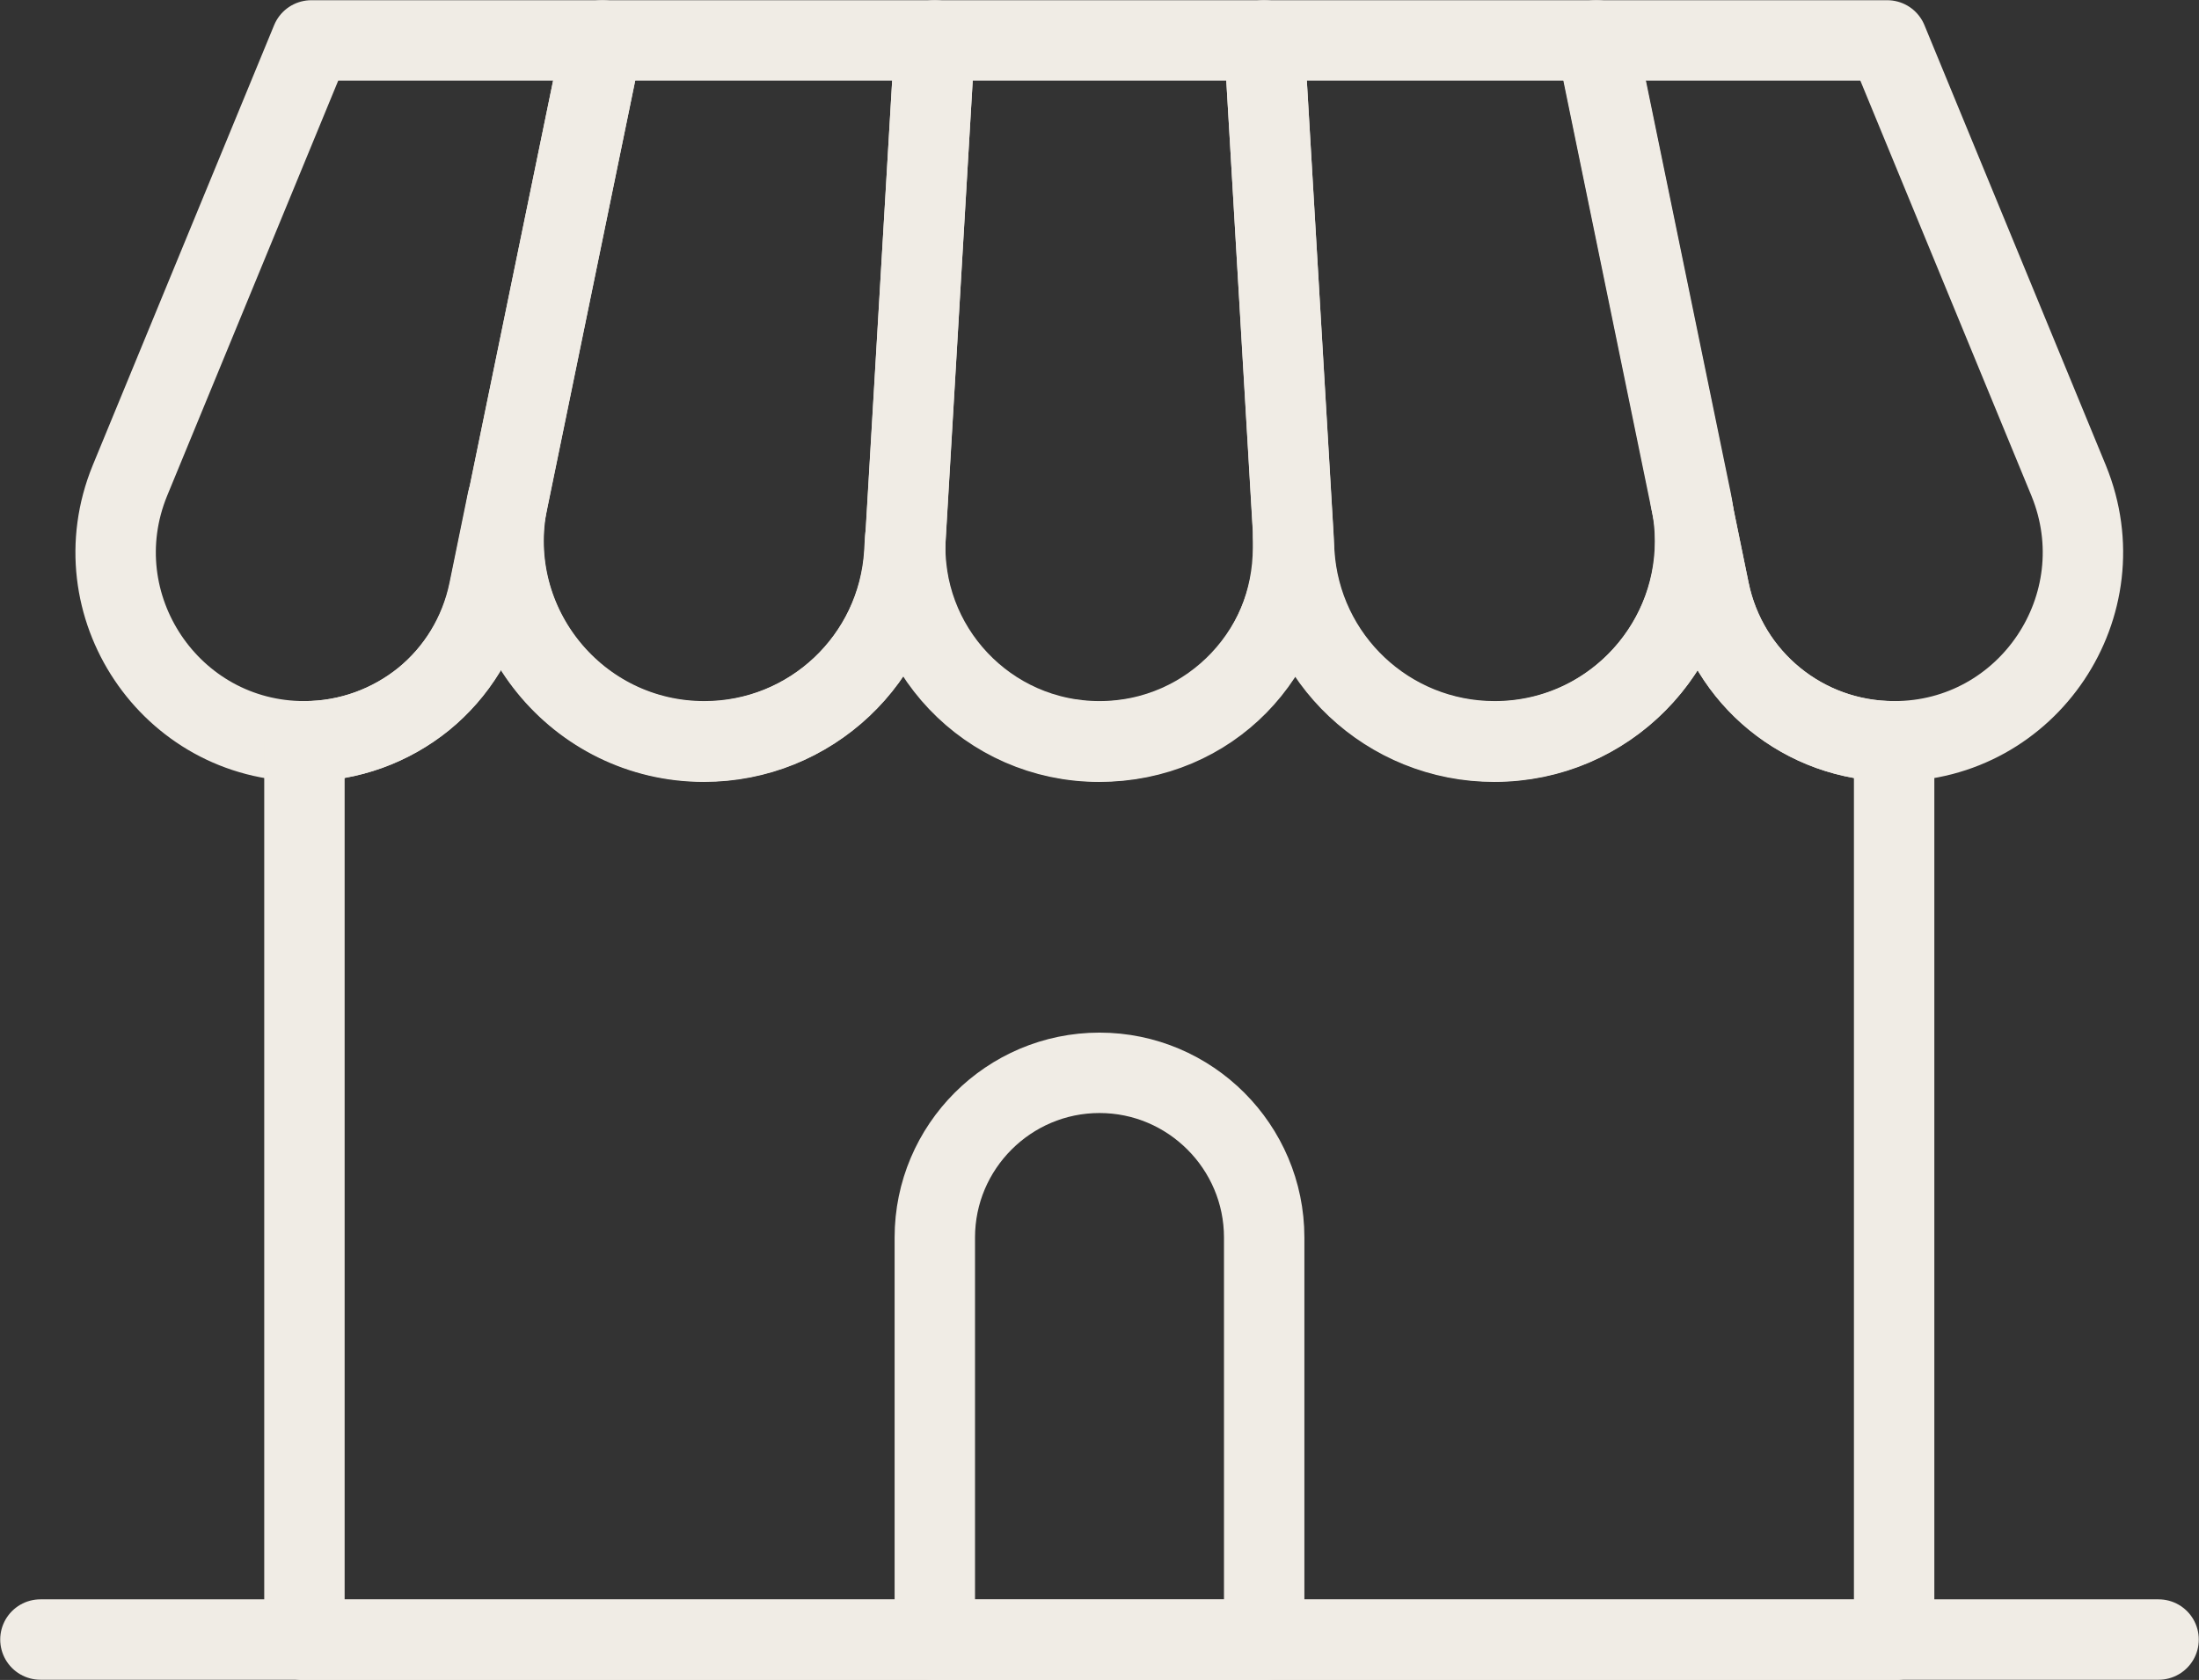
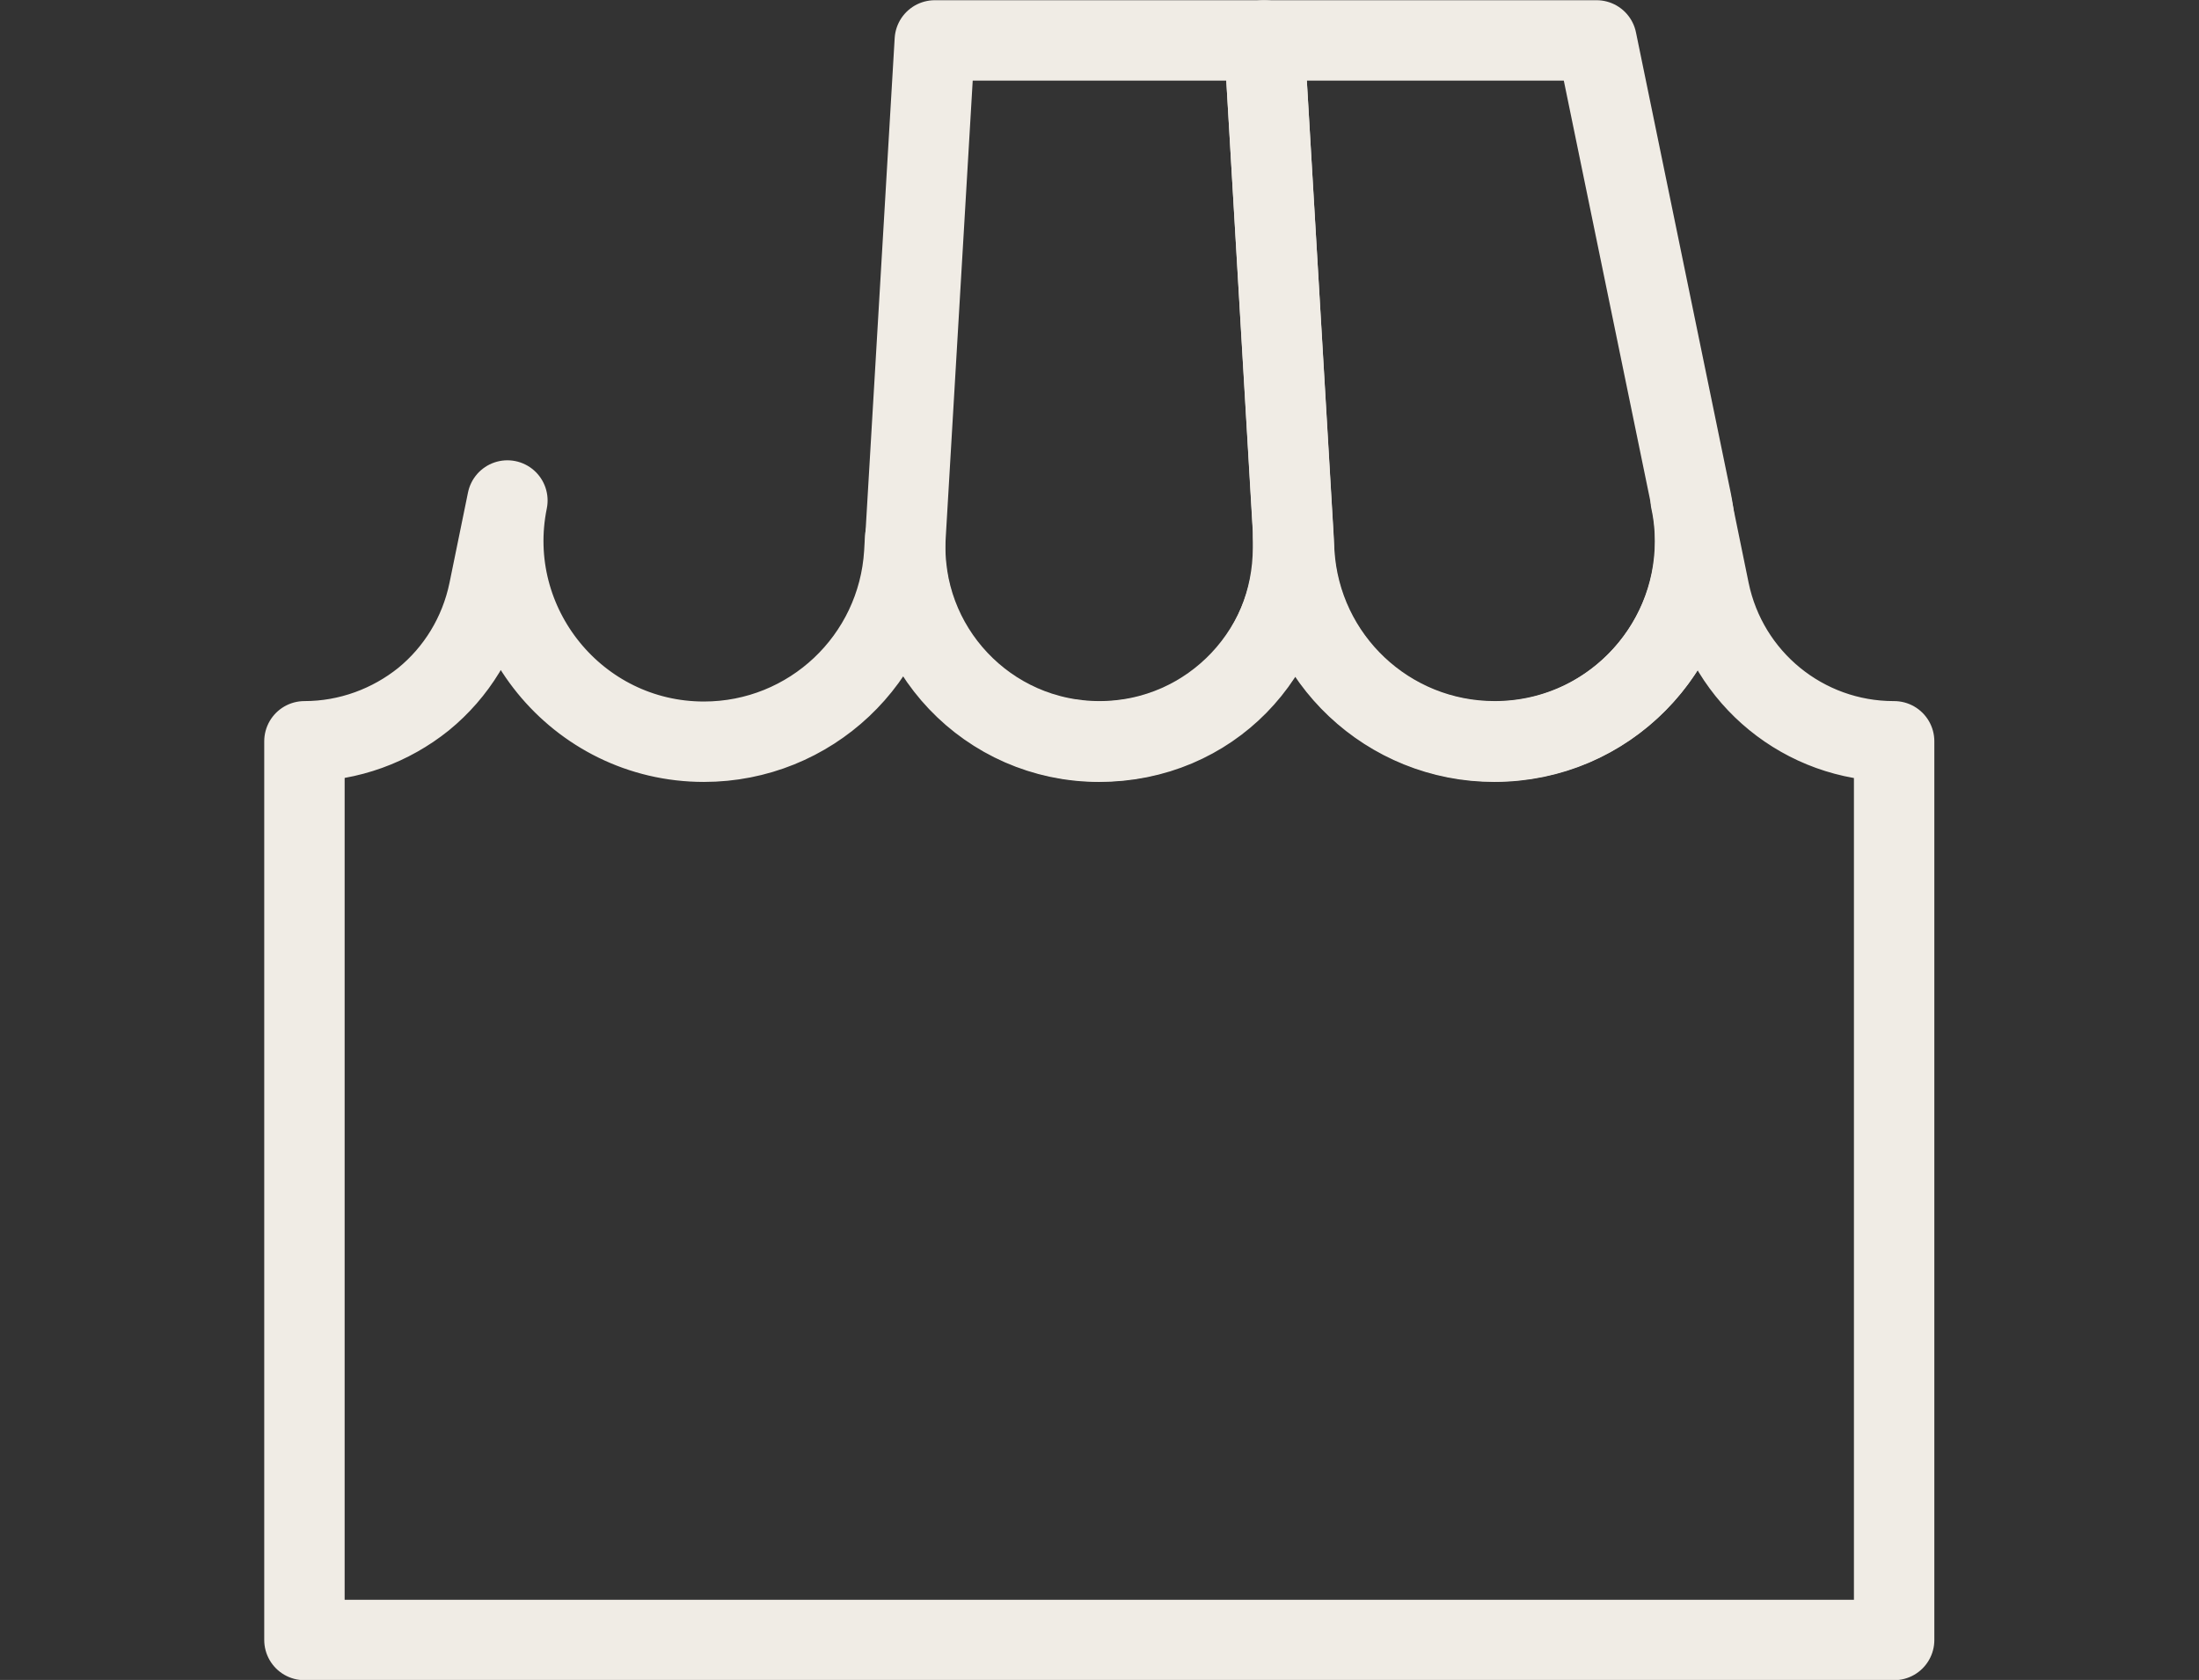
<svg xmlns="http://www.w3.org/2000/svg" id="_レイヤー_2" data-name="レイヤー 2" viewBox="0 0 51.14 39.07">
  <rect x="0" y="0" width="51.14" height="39.07" fill="#333333" stroke="none" />
  <defs>
    <style>
      .cls-1 {
        fill: none;
        stroke: #f0ece5;
        stroke-linecap: round;
        stroke-linejoin: round;
        stroke-width: 1.87px;
      }
    </style>
  </defs>
  <g id="_レイヤー_1-2" data-name="レイヤー 1">
    <g>
-       <path class="cls-1" d="M16.38,17.24h0c-2.95,0-5.17-2.71-4.57-5.61L14.01.94h7.73l-.7,11.91c-.15,2.47-2.19,4.39-4.66,4.39Z" />
-       <path class="cls-1" d="M7.08,17.24h0c-3.12,0-5.24-3.17-4.06-6.06L7.24.94h6.77l-2.63,12.8c-.42,2.04-2.21,3.5-4.3,3.5Z" />
      <path class="cls-1" d="M29.4.94h-7.66l-.68,11.52c-.15,2.59,1.91,4.78,4.51,4.78h0c2.6,0,4.66-2.19,4.51-4.78l-.68-11.52Z" />
      <path class="cls-1" d="M34.76,17.24h0c2.95,0,5.17-2.71,4.57-5.61l-2.2-10.69h-7.73l.7,11.91c.15,2.47,2.19,4.39,4.66,4.39Z" />
-       <path class="cls-1" d="M44.05,17.24h0c3.12,0,5.24-3.17,4.06-6.06L43.89.94h-6.77l2.63,12.8c.42,2.04,2.21,3.5,4.3,3.5Z" />
      <path class="cls-1" d="M44.05,17.24v20.9H7.08v-20.9c1.04,0,2.01-.37,2.77-.98.76-.62,1.31-1.5,1.52-2.52l.43-2.1c-.59,2.89,1.62,5.61,4.57,5.61,2.47,0,4.51-1.92,4.66-4.39l.02-.35c-.13,2.58,1.92,4.74,4.51,4.74s4.51-2.04,4.51-4.51c0-.07,0-.15,0-.23l.02.35c.15,2.47,2.19,4.39,4.66,4.39,2.63,0,4.67-2.14,4.67-4.66,0-.31-.03-.63-.1-.95l.43,2.1c.42,2.04,2.21,3.5,4.29,3.5Z" />
-       <line class="cls-1" x1=".94" y1="38.13" x2="50.2" y2="38.13" />
-       <path class="cls-1" d="M25.57,24.95h0c2.11,0,3.83,1.72,3.83,3.83v9.36h-7.66v-9.36c0-2.11,1.72-3.83,3.83-3.83Z" />
    </g>
  </g>
</svg>